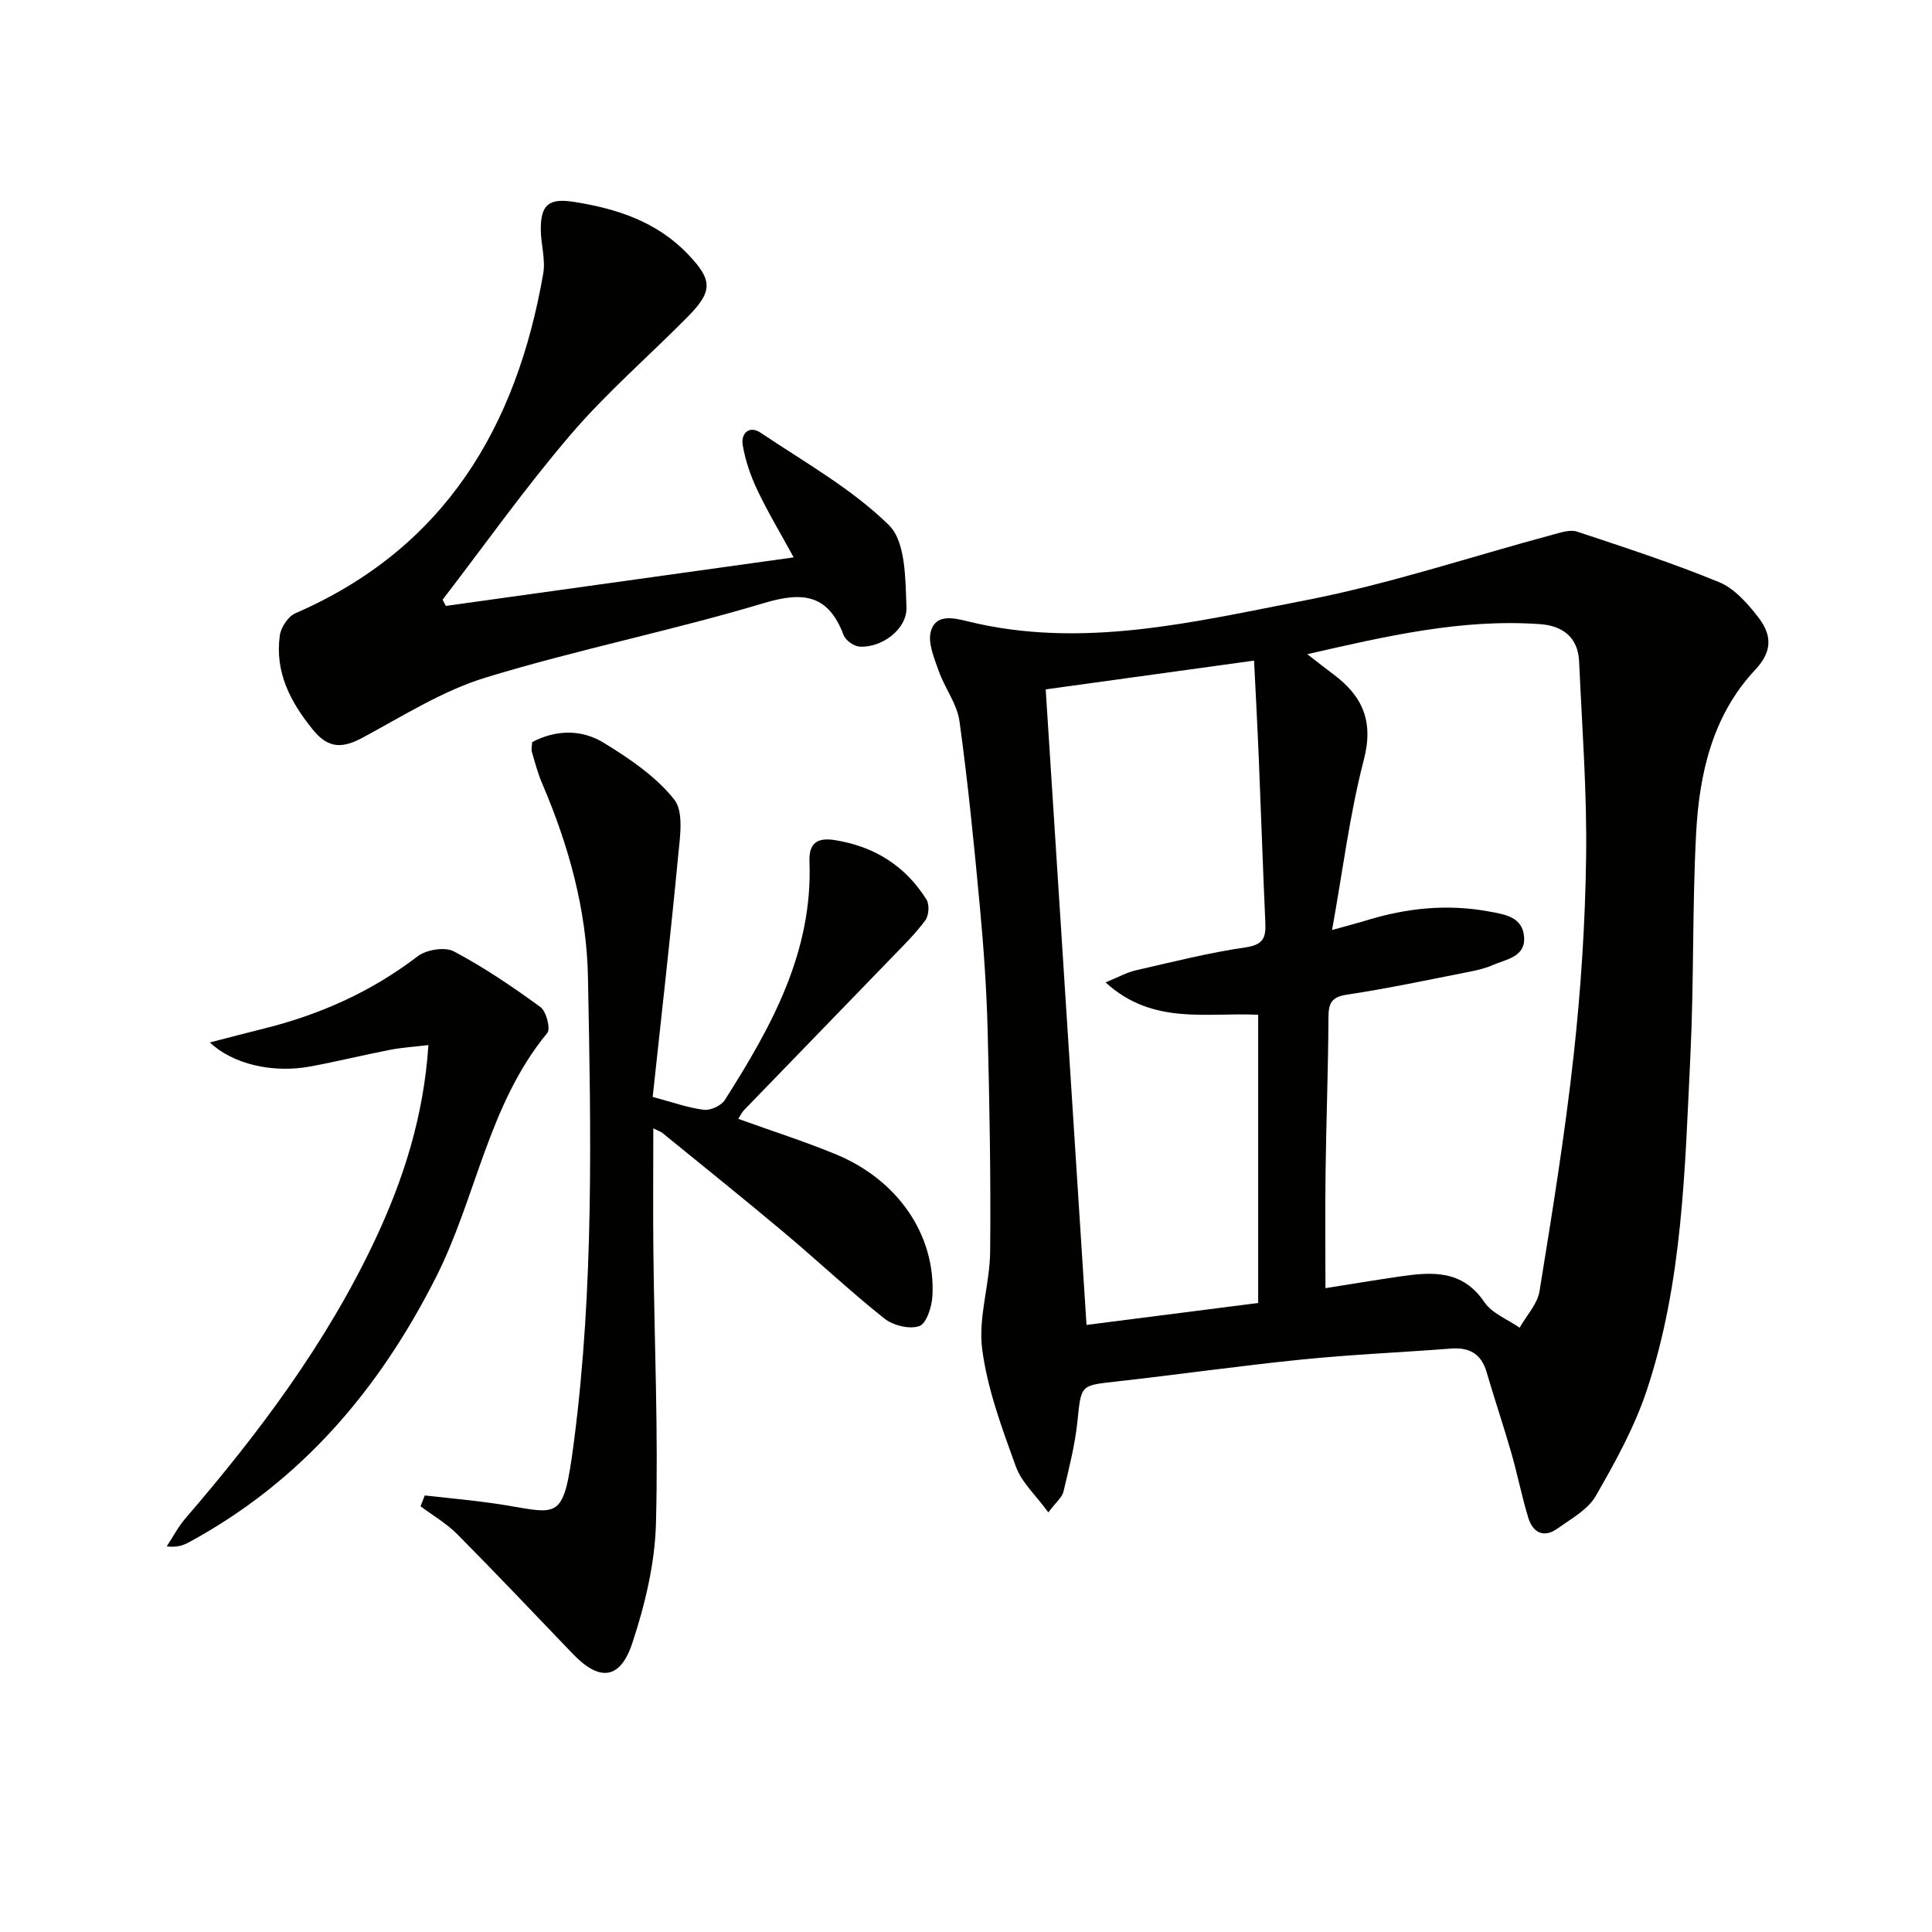
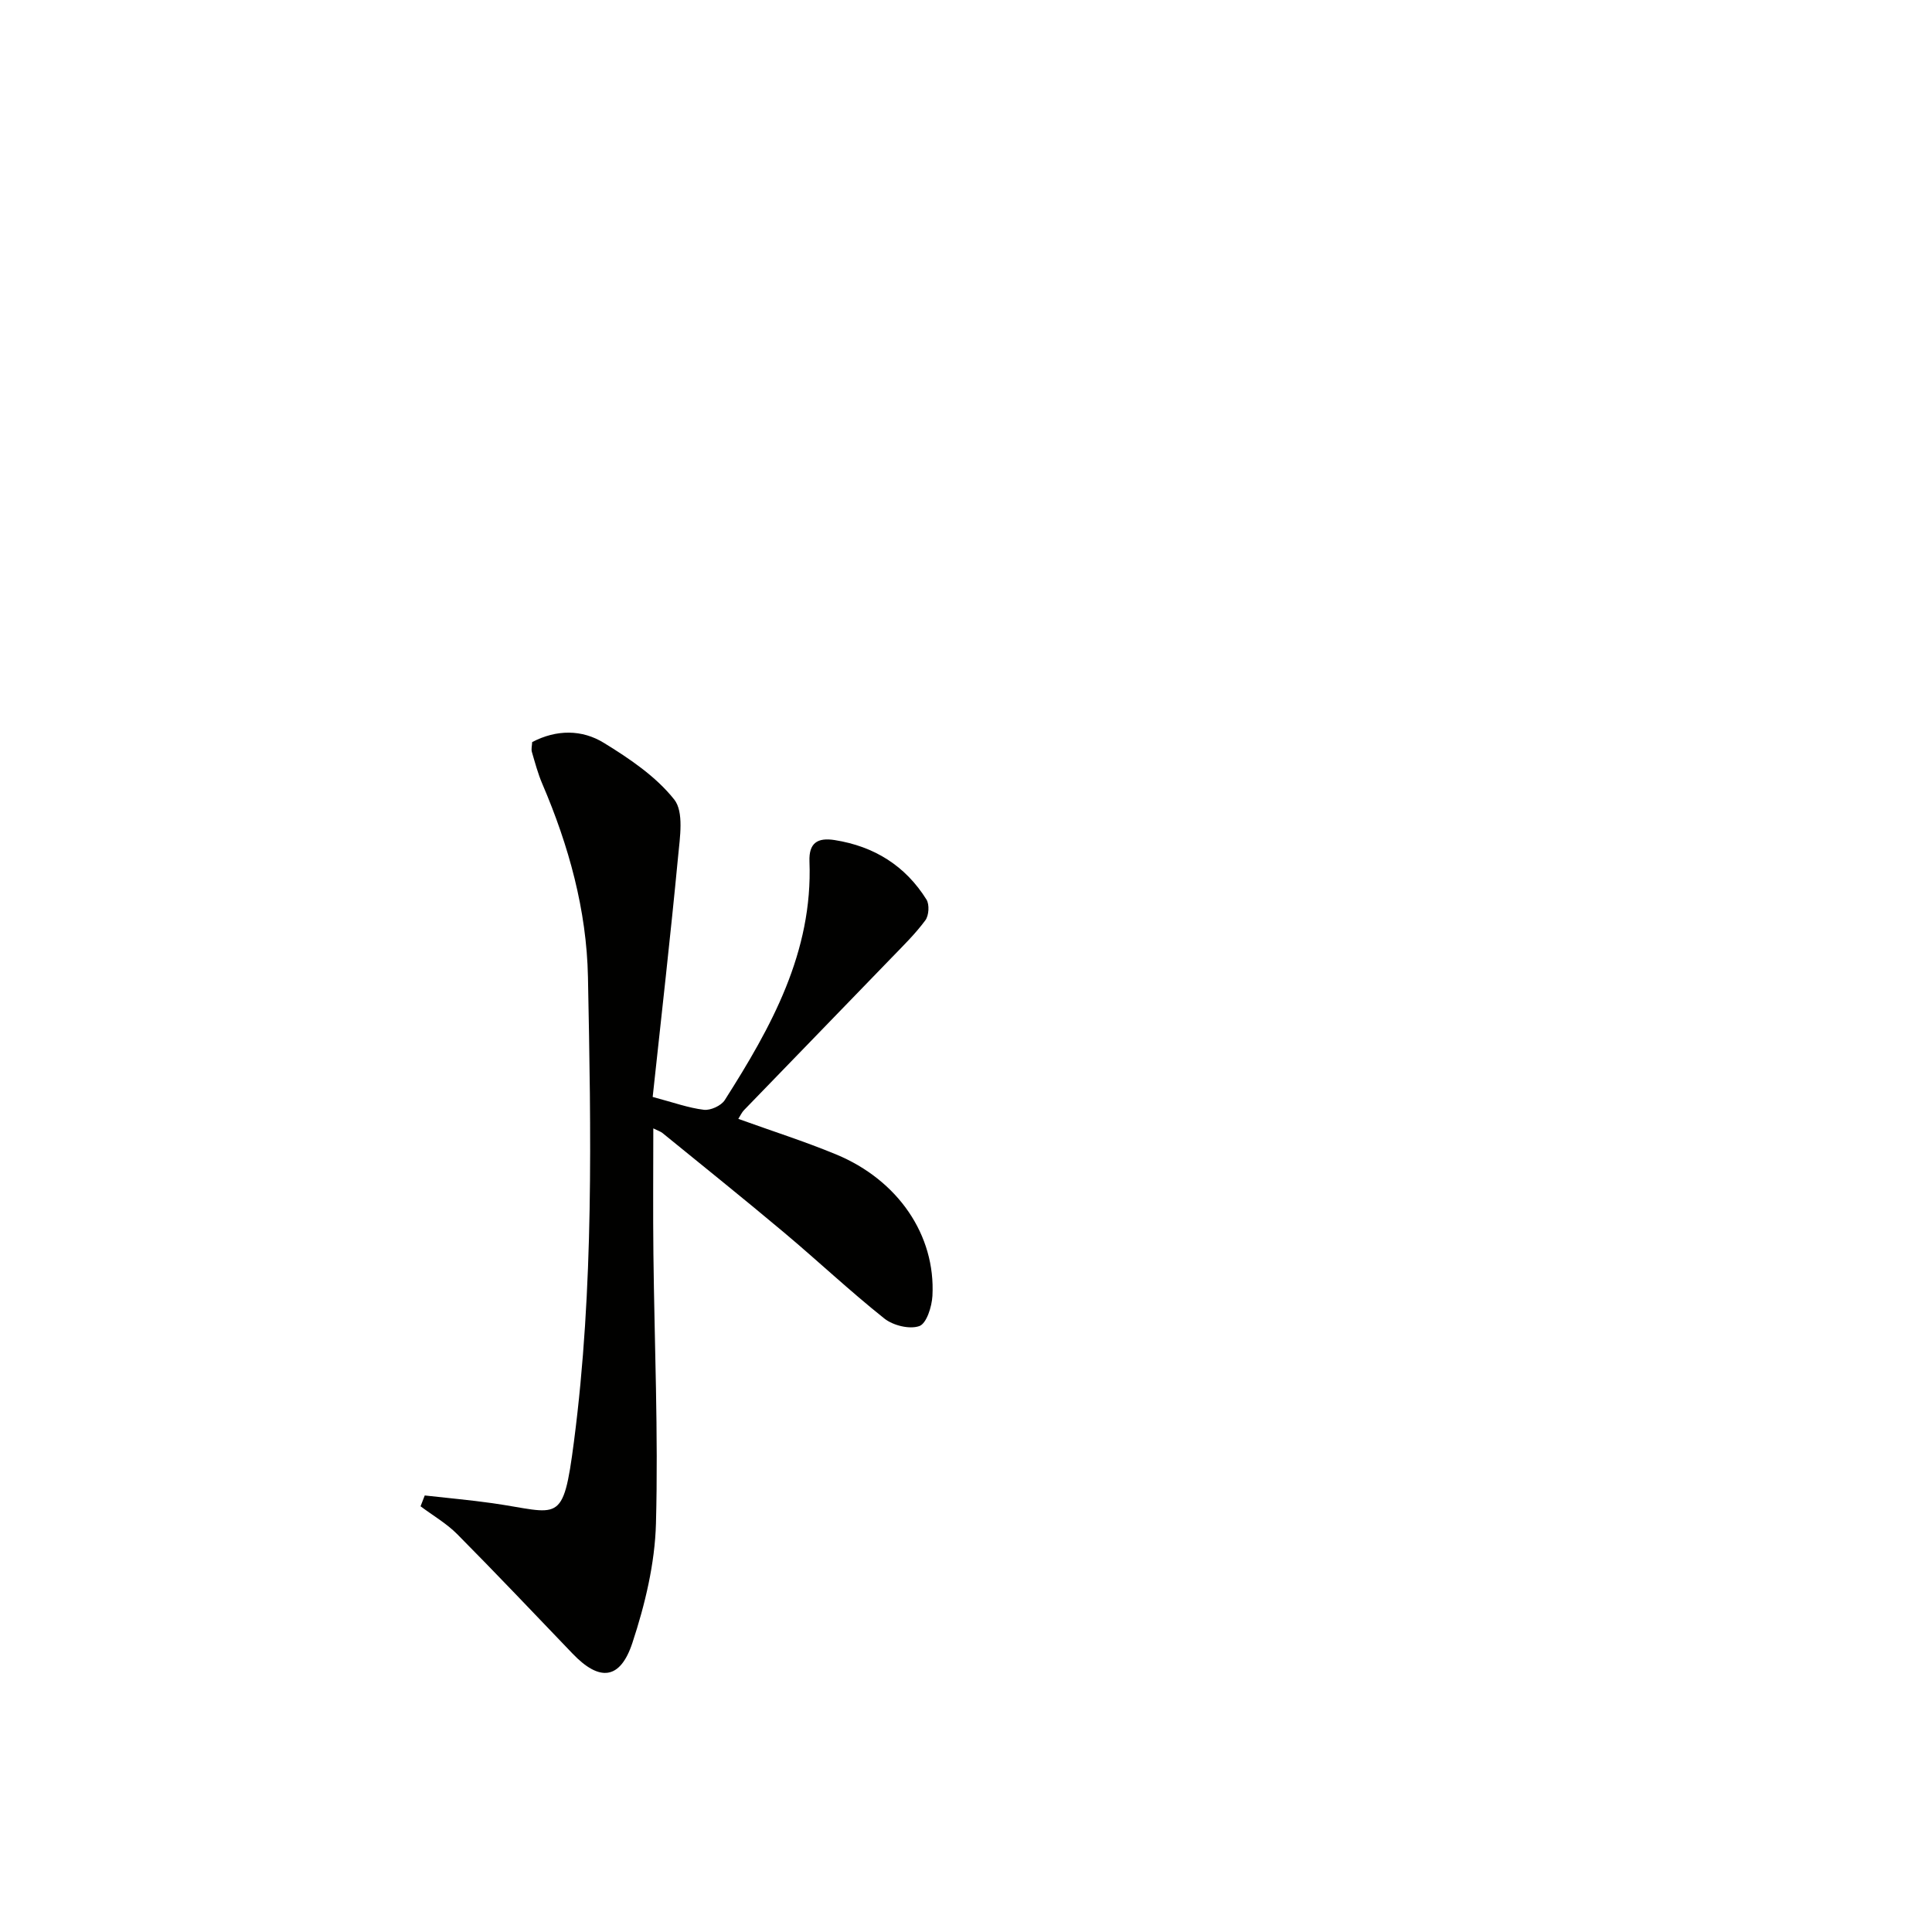
<svg xmlns="http://www.w3.org/2000/svg" enable-background="new 0 0 400 400" viewBox="0 0 400 400">
-   <path d="m217.05 313.13c-2.58-3.54-5.53-6.2-6.73-9.5-2.87-7.93-5.89-16.02-6.97-24.3-.86-6.56 1.59-13.48 1.65-20.24.15-15.27-.13-30.55-.52-45.82-.22-8.46-.81-16.92-1.59-25.35-1.2-12.89-2.47-25.78-4.24-38.6-.5-3.59-3.05-6.85-4.29-10.39-.93-2.65-2.3-5.79-1.64-8.2 1.02-3.69 4.72-2.81 7.67-2.08 23.73 5.83 46.88.08 69.86-4.36 17.36-3.36 34.27-9.04 51.4-13.64 1.57-.42 3.44-1.05 4.84-.59 9.88 3.28 19.8 6.51 29.41 10.46 3.17 1.3 5.88 4.38 8.08 7.21 2.7 3.48 3.23 6.89-.57 10.93-8.85 9.41-11.61 21.54-12.25 33.97-.8 15.28-.44 30.61-1.18 45.89-1.14 23.36-1.56 46.91-9.05 69.38-2.54 7.62-6.52 14.83-10.55 21.83-1.62 2.81-5.04 4.68-7.84 6.69-2.87 2.07-5.16.97-6.13-2.2-1.35-4.43-2.24-9.01-3.52-13.46-1.6-5.57-3.47-11.07-5.09-16.64-1.11-3.83-3.56-5.21-7.41-4.91-10.27.79-20.57 1.23-30.81 2.26-12.88 1.3-25.7 3.13-38.57 4.57-7.38.82-7.15.69-7.94 8.26-.51 4.9-1.75 9.74-2.9 14.56-.27 1.14-1.48 2.08-3.12 4.27zm57.37-46.43c4.82-.76 10.18-1.66 15.55-2.44 6.58-.95 12.82-1.36 17.34 5.32 1.59 2.35 4.82 3.57 7.31 5.31 1.42-2.52 3.69-4.9 4.12-7.57 2.63-16.21 5.26-32.44 7.06-48.76 1.51-13.69 2.41-27.51 2.59-41.28.18-13.43-.85-26.88-1.45-40.32-.23-5.03-3.4-7.41-8.11-7.74-16.21-1.15-31.78 2.48-48.17 6.22 2.26 1.75 3.79 2.97 5.37 4.14 6.05 4.5 8.42 9.72 6.34 17.71-2.93 11.28-4.36 22.95-6.58 35.26 3.2-.9 5.26-1.43 7.3-2.05 8.24-2.51 16.56-3.37 25.11-1.8 3.4.62 7.06 1.13 7.35 5.32.28 4.12-3.7 4.57-6.47 5.78-1.51.66-3.16 1.06-4.78 1.38-8.47 1.66-16.91 3.47-25.43 4.75-3.38.51-3.81 1.94-3.83 4.88-.05 10.48-.45 20.96-.59 31.44-.12 8.06-.03 16.15-.03 24.45zm-49.47 7.61c12.46-1.59 24.06-3.08 35.54-4.54 0-20.24 0-39.81 0-59.67-10.67-.54-21.82 2.24-31.6-6.71 2.7-1.1 4.4-2.06 6.22-2.48 7.59-1.74 15.16-3.66 22.85-4.78 3.76-.55 4.14-2.19 4.01-5.2-.51-11.29-.88-22.59-1.35-33.88-.27-6.57-.63-13.14-.98-20.28-14.86 2.05-28.89 3.99-43.14 5.96 2.82 43.94 5.61 87.33 8.45 131.58z" fill="#010100" />
  <path d="m87.94 309.62c4.67.53 9.36.94 14.01 1.6 13.84 1.97 14.6 4.8 16.88-12.75 4.15-31.94 3.53-64.1 2.9-96.19-.27-13.84-3.97-27.2-9.45-39.99-.91-2.12-1.51-4.39-2.16-6.61-.17-.59.03-1.29.06-2.04 5.05-2.64 10.32-2.62 14.84.16 5.31 3.26 10.78 6.95 14.57 11.73 2.03 2.56 1.18 7.84.8 11.82-1.57 16.49-3.45 32.96-5.26 49.76 4.3 1.14 7.41 2.28 10.61 2.66 1.37.16 3.57-.84 4.31-2 9.62-15.11 18.26-30.63 17.54-49.42-.14-3.81 1.64-4.99 5.23-4.42 8.18 1.3 14.62 5.31 19 12.32.64 1.03.5 3.29-.23 4.28-2.06 2.79-4.57 5.25-7 7.76-10.17 10.53-20.38 21.03-30.56 31.56-.44.45-.71 1.07-1.17 1.8 6.9 2.49 13.69 4.65 20.25 7.36 12.84 5.32 20.61 16.73 19.94 29.28-.12 2.23-1.21 5.72-2.71 6.26-2.02.72-5.43-.12-7.24-1.56-7.15-5.69-13.82-11.98-20.83-17.86-8.28-6.95-16.72-13.72-25.11-20.55-.37-.3-.86-.45-1.9-.96 0 8.86-.08 17.38.02 25.91.21 18.63 1.03 37.27.53 55.88-.22 8.3-2.26 16.79-4.88 24.73-2.54 7.69-6.83 8.02-12.37 2.24-7.93-8.27-15.81-16.59-23.88-24.73-2.22-2.24-5.05-3.87-7.61-5.79.29-.75.58-1.5.87-2.24z" fill="#010100" />
-   <path d="m92.31 125.45c23.76-3.32 47.53-6.63 72.01-10.05-2.72-4.99-5.34-9.34-7.51-13.92-1.4-2.94-2.5-6.14-3.04-9.34-.4-2.38 1.32-4.16 3.74-2.53 9.07 6.1 18.84 11.56 26.53 19.11 3.48 3.42 3.42 11.16 3.63 16.99.17 4.61-5.19 8.48-9.75 8.16-1.17-.08-2.85-1.3-3.26-2.38-3.14-8.31-8.23-9.11-16.46-6.64-19.04 5.71-38.61 9.62-57.62 15.42-8.9 2.72-17.08 7.92-25.38 12.39-4.13 2.23-7.1 2.48-10.35-1.5-4.73-5.79-7.96-11.98-6.92-19.59.23-1.68 1.72-3.94 3.21-4.59 30.91-13.43 45.8-38.5 51.33-70.35.5-2.86-.46-5.94-.5-8.93-.08-5.31 1.64-6.72 6.82-5.91 8.86 1.39 17.13 4.07 23.57 10.77 5.18 5.39 5.28 7.7.06 12.99-8.05 8.16-16.79 15.7-24.22 24.37-9.39 10.96-17.76 22.79-26.57 34.25.22.43.45.85.68 1.28z" fill="#010100" />
-   <path d="m88.7 216.37c-2.88.35-5.43.5-7.92.98-5.54 1.07-11.03 2.44-16.58 3.46-7.73 1.42-15.99-.47-20.75-4.98 4.05-1.04 7.64-2 11.25-2.89 11.58-2.88 22.22-7.64 31.77-14.95 1.8-1.38 5.64-2 7.51-1.01 6.26 3.32 12.18 7.34 17.91 11.52 1.22.89 2.14 4.5 1.42 5.37-12.23 14.81-14.68 34.02-23.04 50.56-11.81 23.35-27.99 42.36-51.23 54.92-1.13.61-2.35 1.05-4.52.82 1.27-1.93 2.34-4.03 3.84-5.77 15.26-17.71 29.2-36.31 39.23-57.57 5.89-12.51 10.12-25.54 11.11-40.46z" fill="#010100" />
</svg>